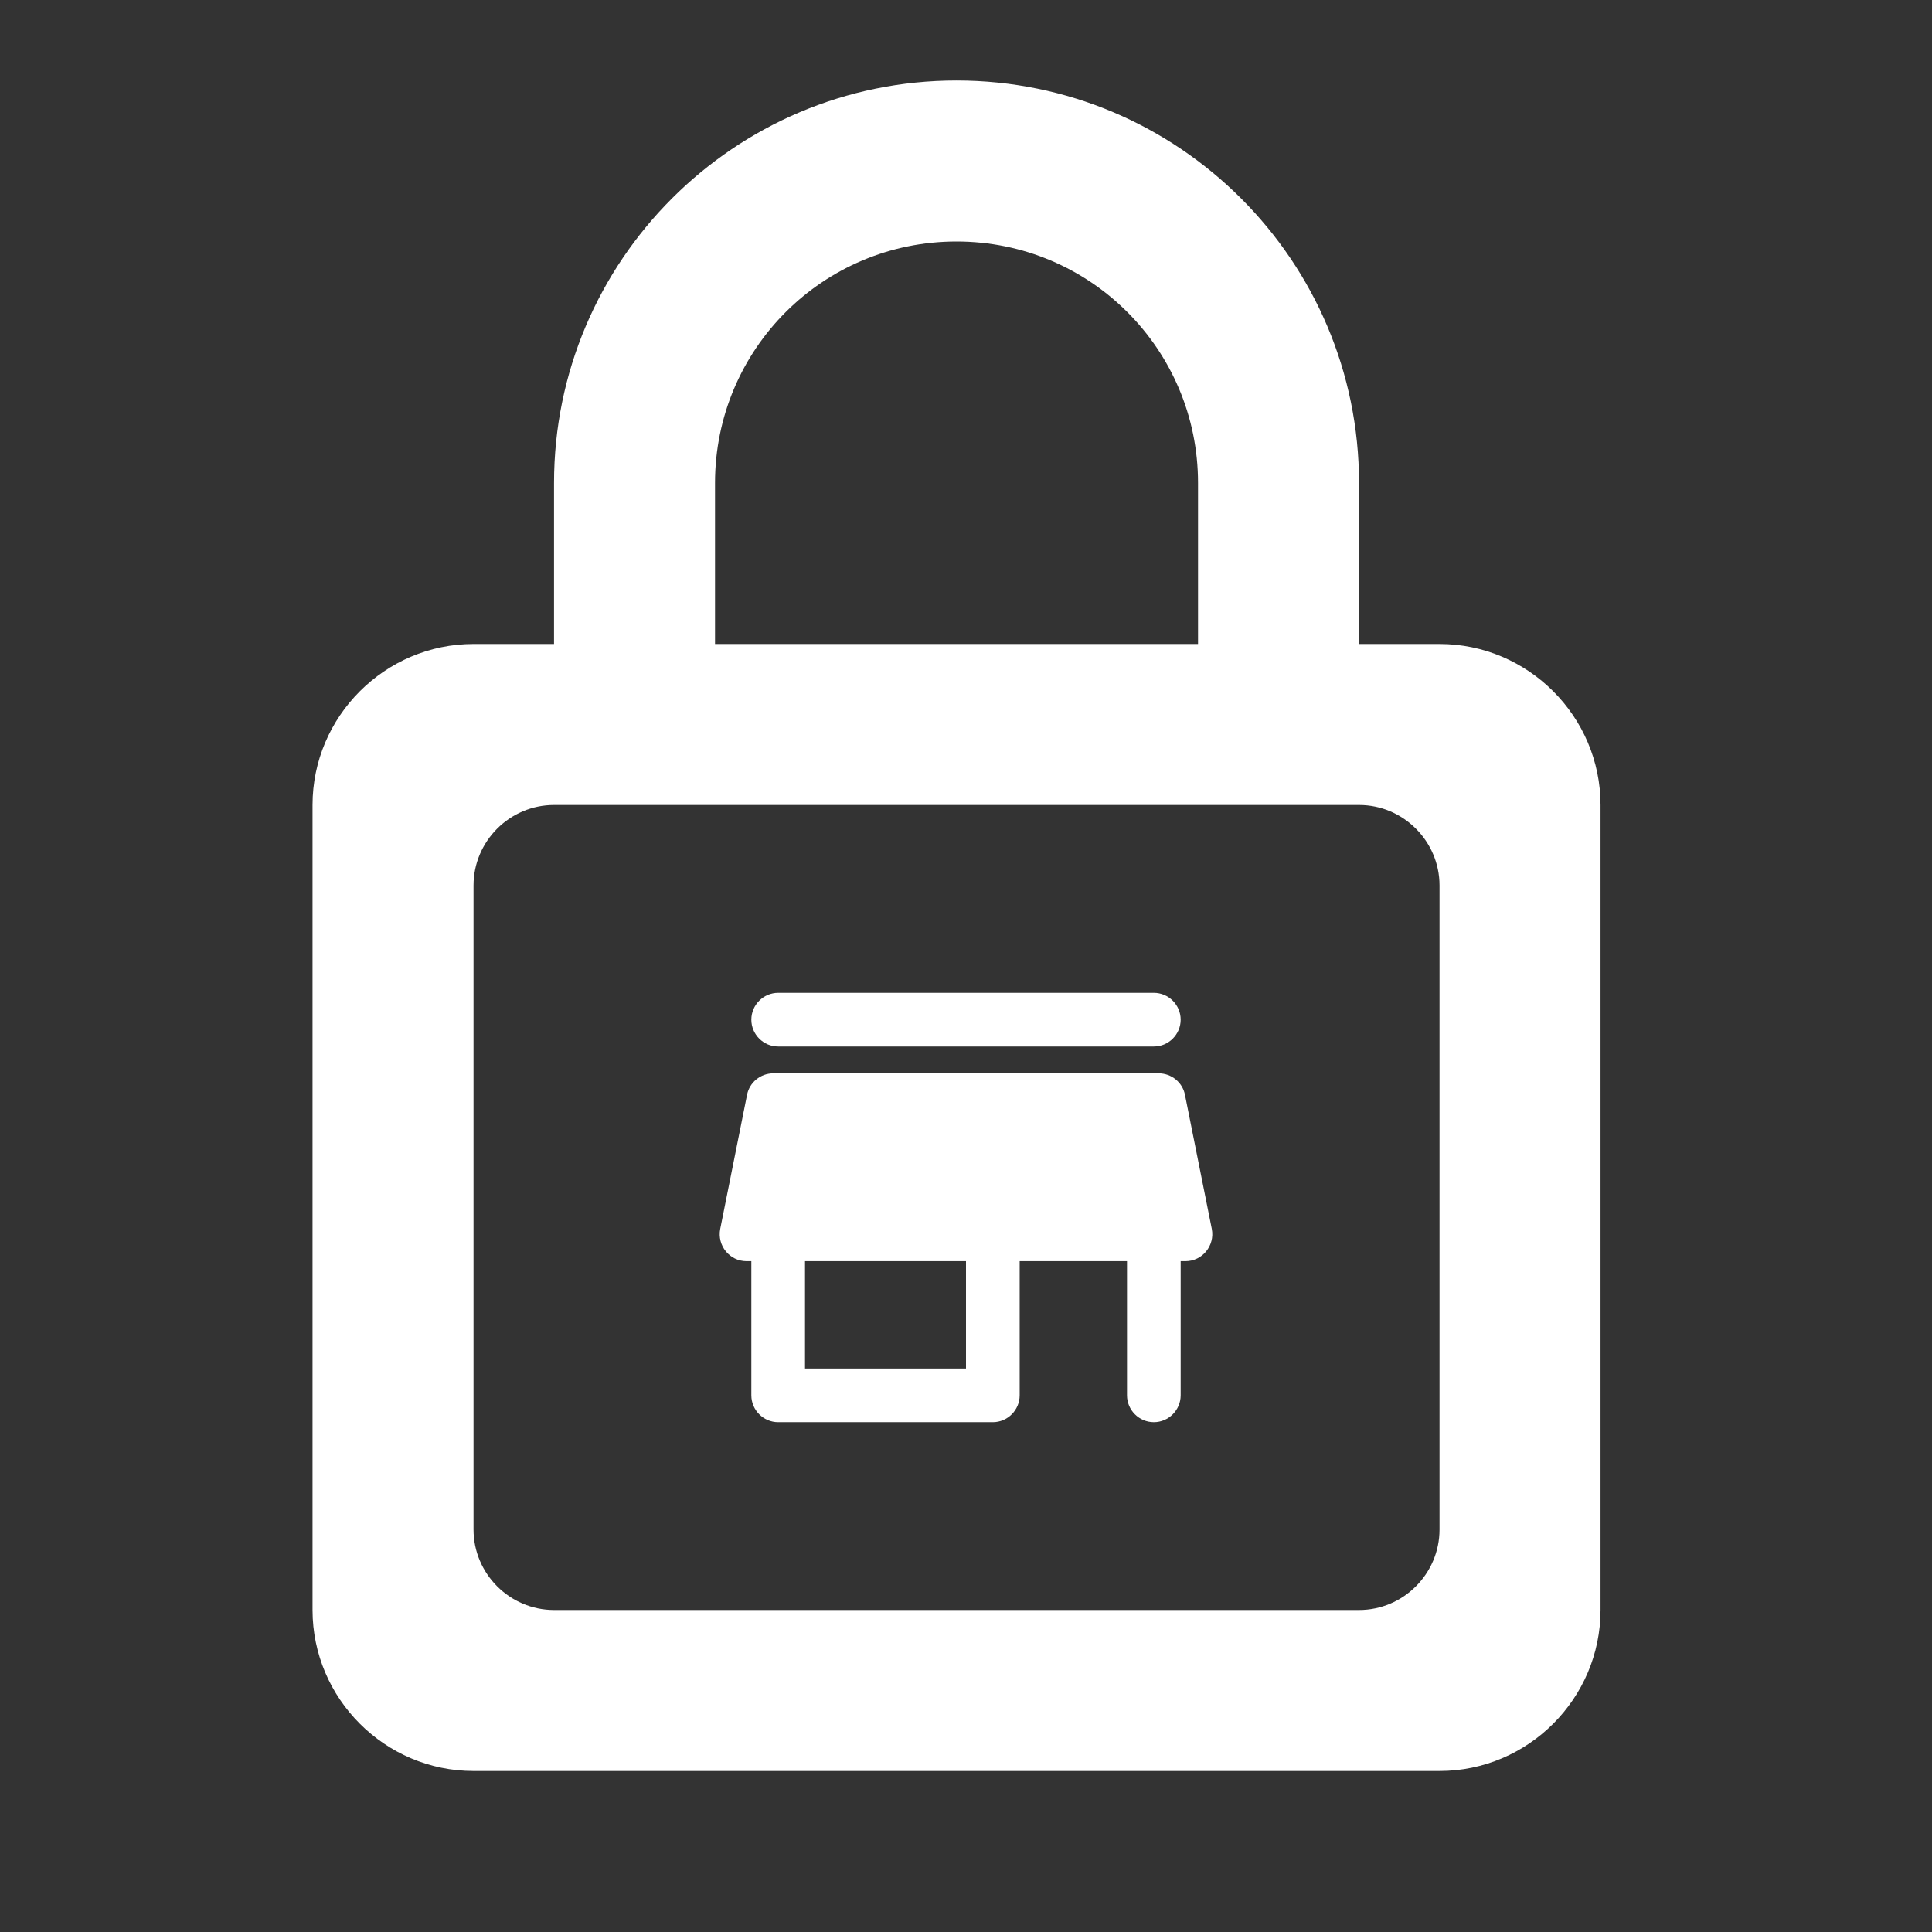
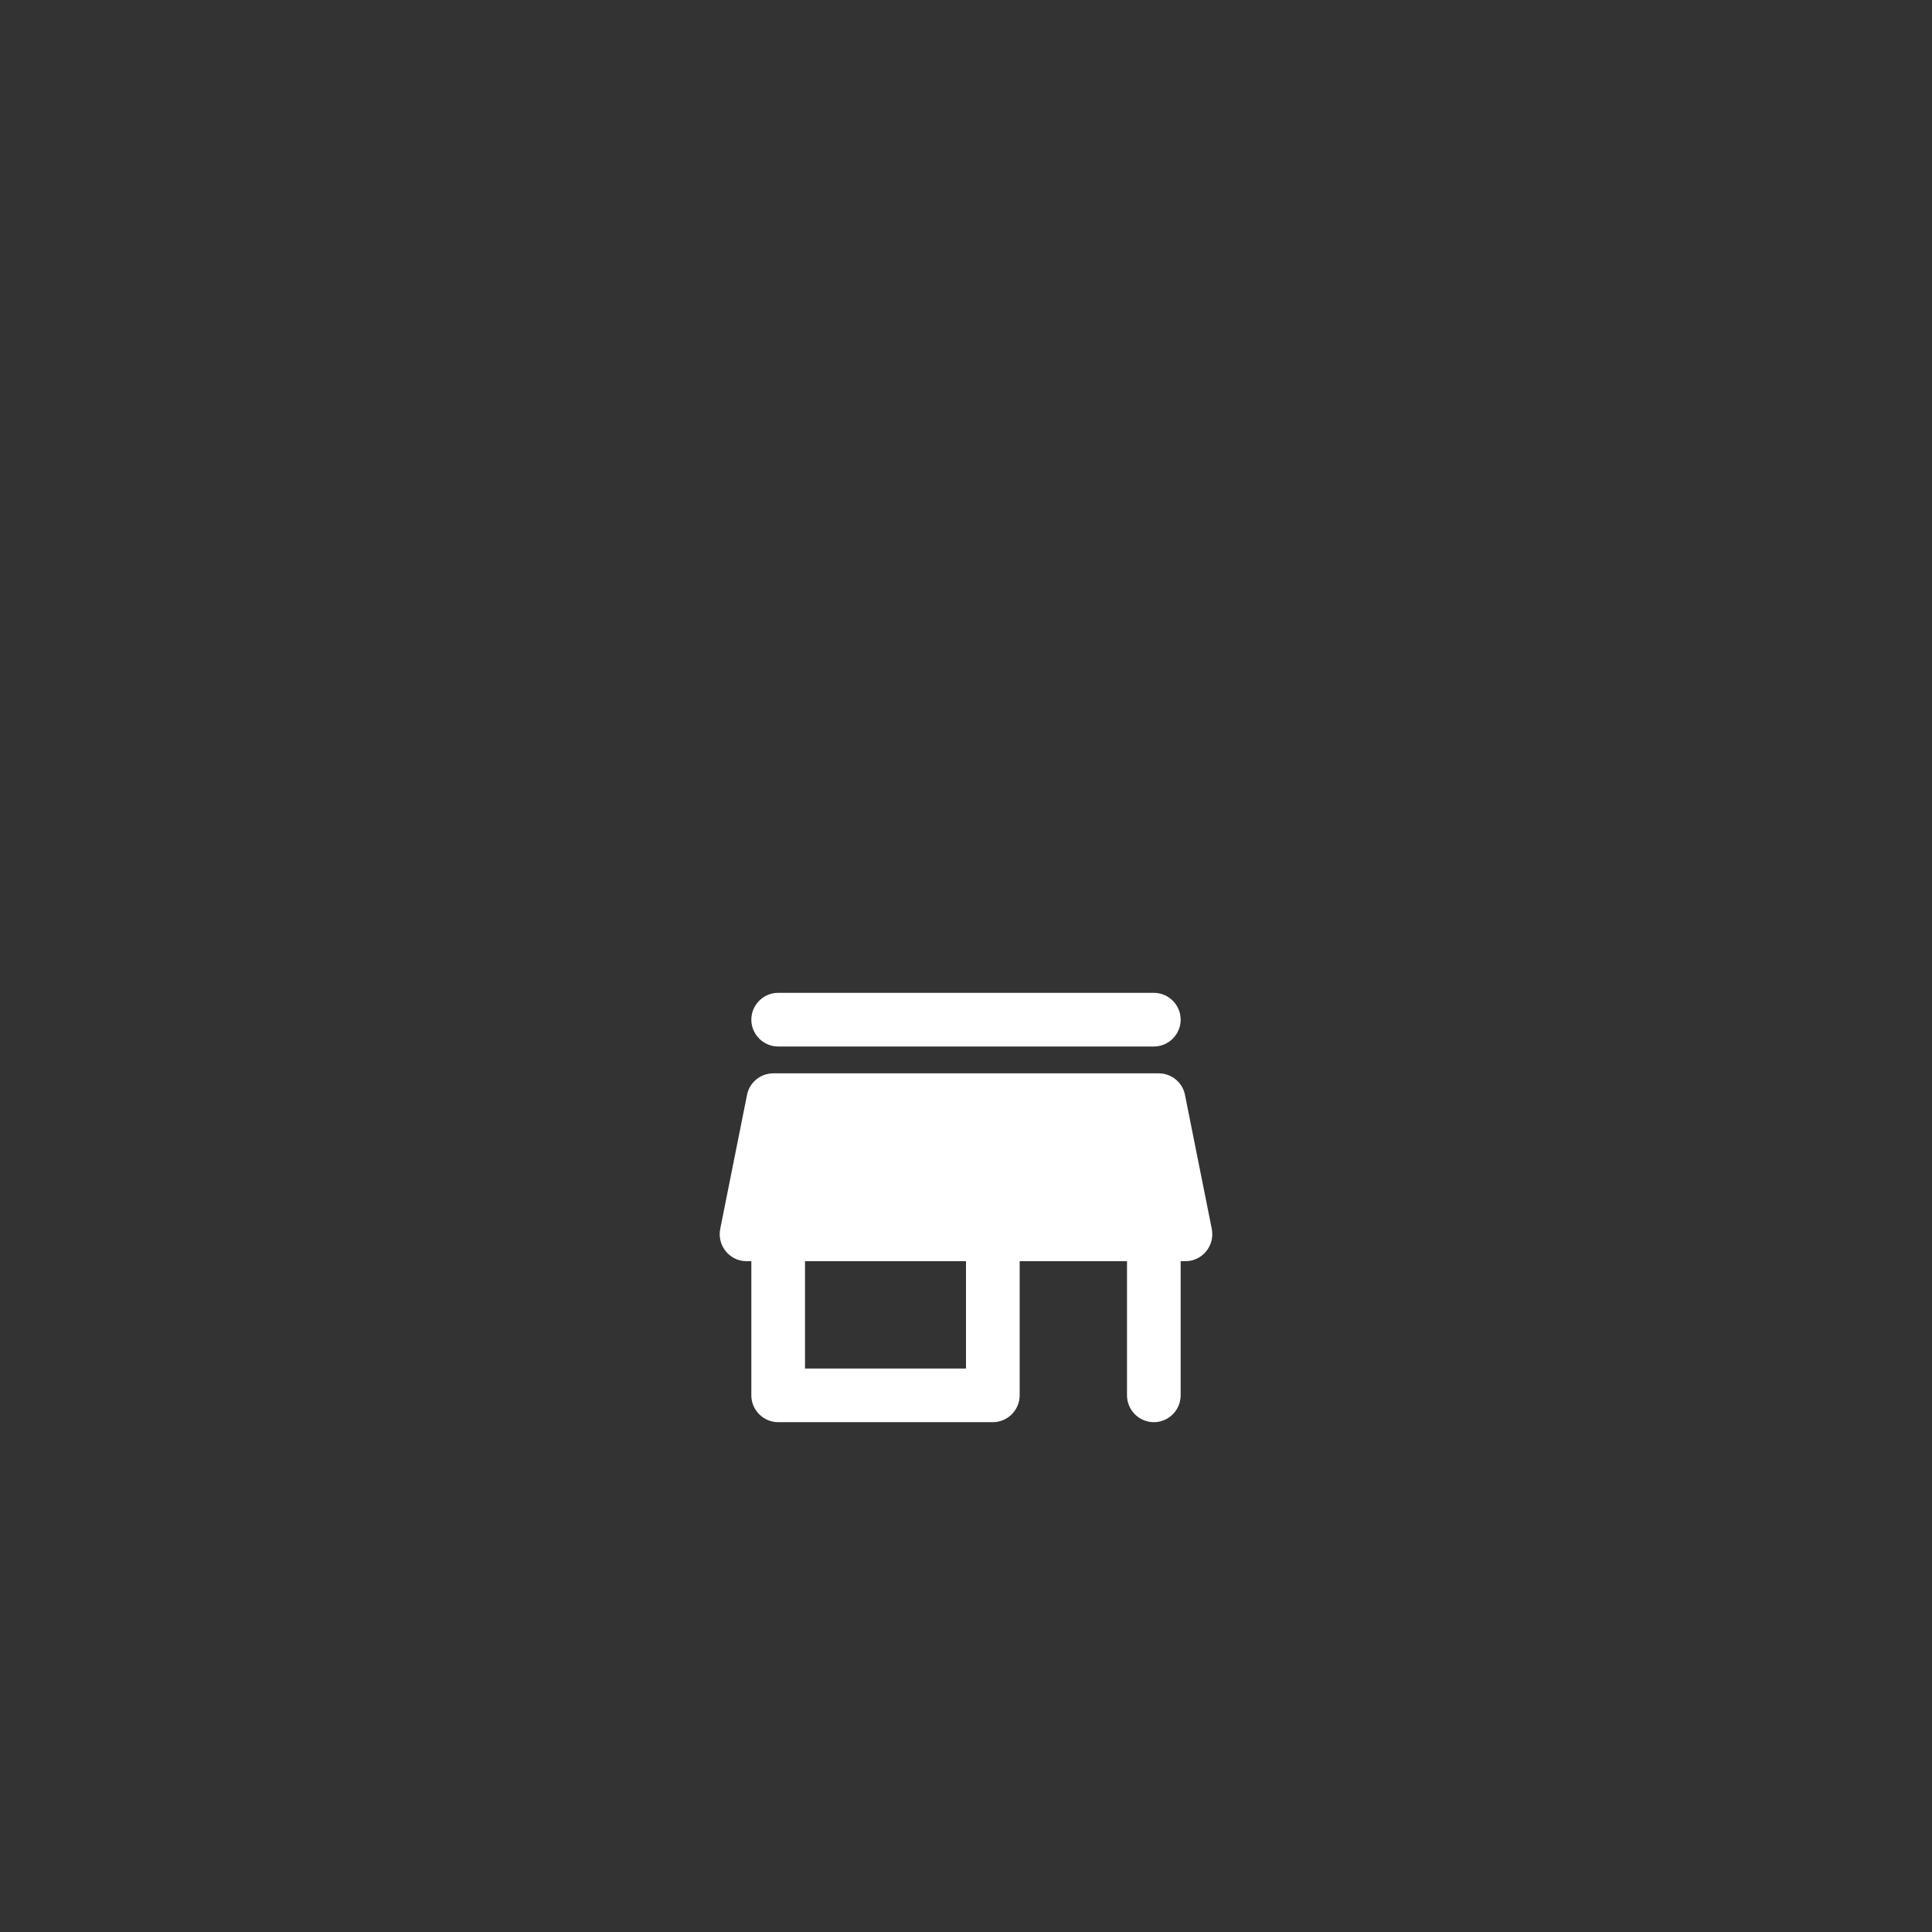
<svg xmlns="http://www.w3.org/2000/svg" width="200" height="200" viewBox="0 0 200 200" fill="none">
  <rect x="0" y="0" width="200" height="200" fill="#333333" stroke="none" />
-   <path d="M149.019 66.666H140.686V50C140.686 27 122.019 8.333 99.019 8.333C76.019 8.333 57.353 27 57.353 50V66.666H49.019C39.853 66.666 32.353 74.166 32.353 83.333V166.666C32.353 175.833 39.853 183.333 49.019 183.333H149.019C158.186 183.333 165.686 175.833 165.686 166.666V83.333C165.686 74.166 158.186 66.666 149.019 66.666ZM74.019 50C74.019 36.166 85.186 25 99.019 25C112.853 25 124.019 36.166 124.019 50V66.666H74.019V50ZM140.686 166.666H57.353C52.769 166.666 49.019 162.916 49.019 158.333V91.666C49.019 87.083 52.769 83.333 57.353 83.333H140.686C145.269 83.333 149.019 87.083 149.019 91.666V158.333C149.019 162.916 145.269 166.666 140.686 166.666Z" fill="white" />
  <path d="M80.556 108.334H119.445C120.972 108.334 122.222 107.084 122.222 105.556C122.222 104.028 120.972 102.778 119.445 102.778H80.556C79.028 102.778 77.778 104.028 77.778 105.556C77.778 107.084 79.028 108.334 80.556 108.334ZM122.667 113.334C122.417 112.056 121.278 111.112 119.945 111.112H80.056C78.722 111.112 77.584 112.056 77.334 113.334L74.556 127.223C74.222 128.945 75.528 130.556 77.278 130.556H77.778V144.445C77.778 145.973 79.028 147.223 80.556 147.223H102.778C104.306 147.223 105.556 145.973 105.556 144.445V130.556H116.667V144.445C116.667 145.973 117.917 147.223 119.445 147.223C120.972 147.223 122.222 145.973 122.222 144.445V130.556H122.722C124.472 130.556 125.778 128.945 125.445 127.223L122.667 113.334ZM100 141.667H83.334V130.556H100V141.667Z" fill="white" />
</svg>